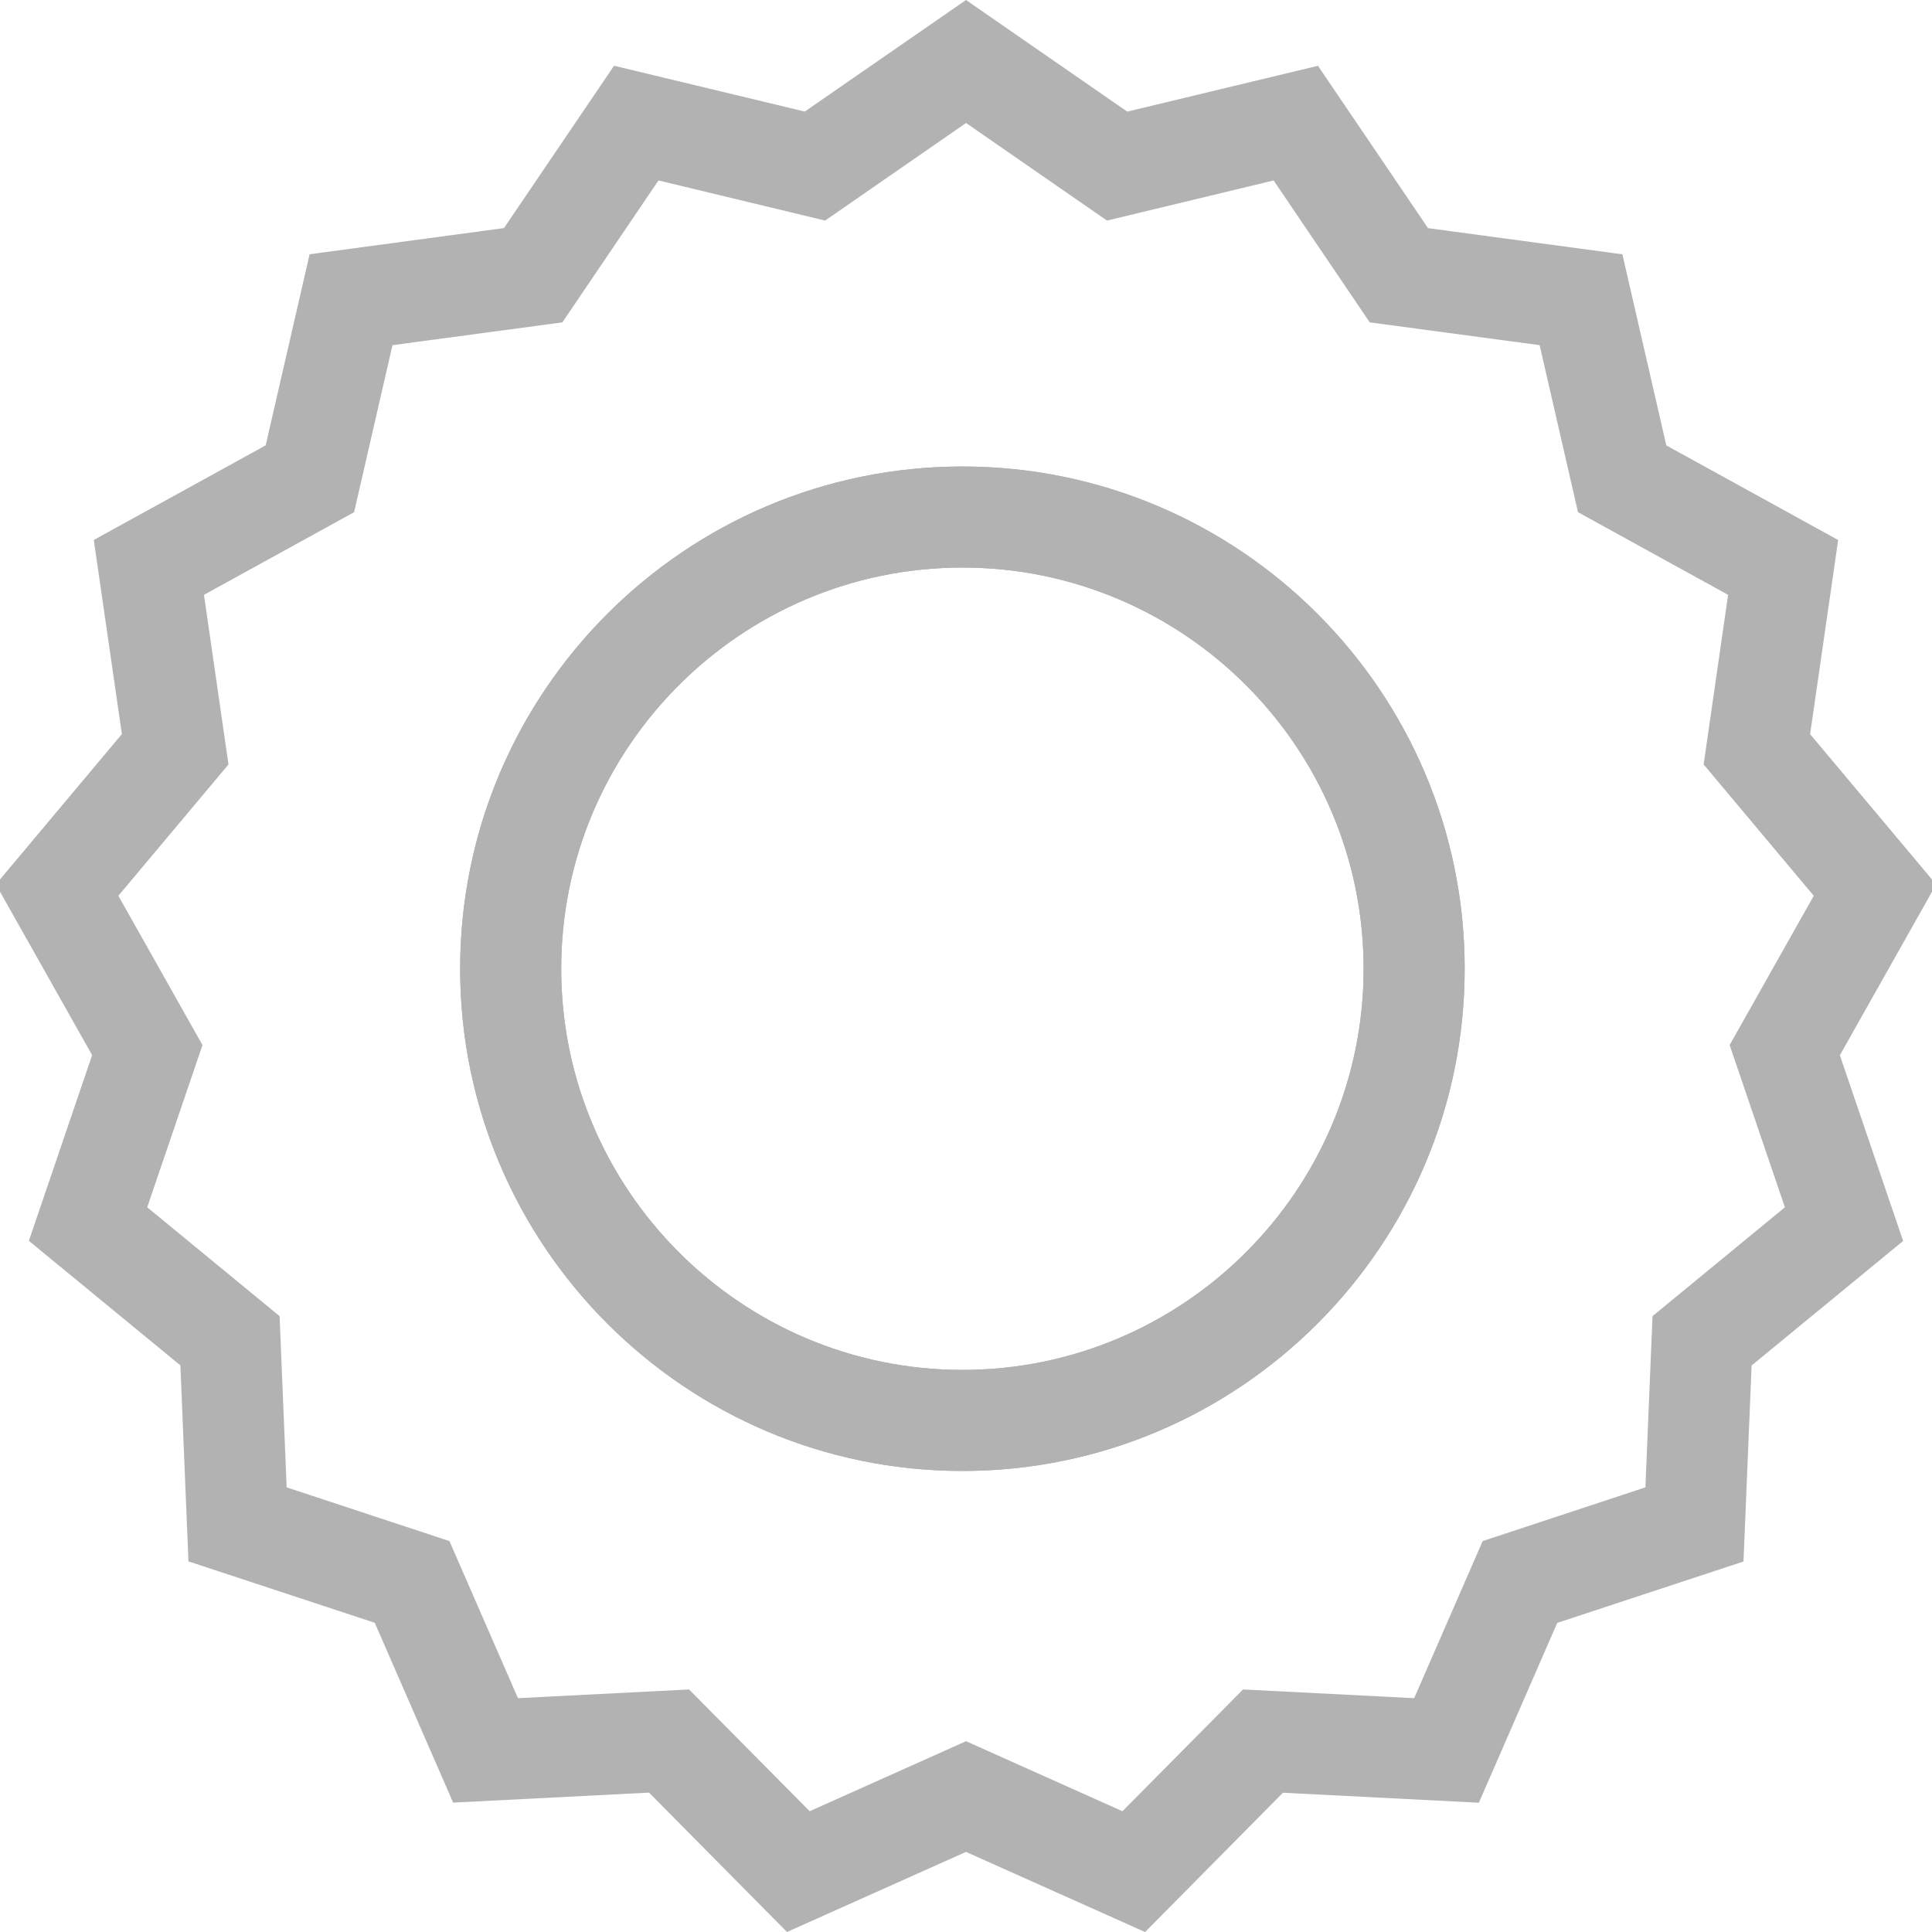
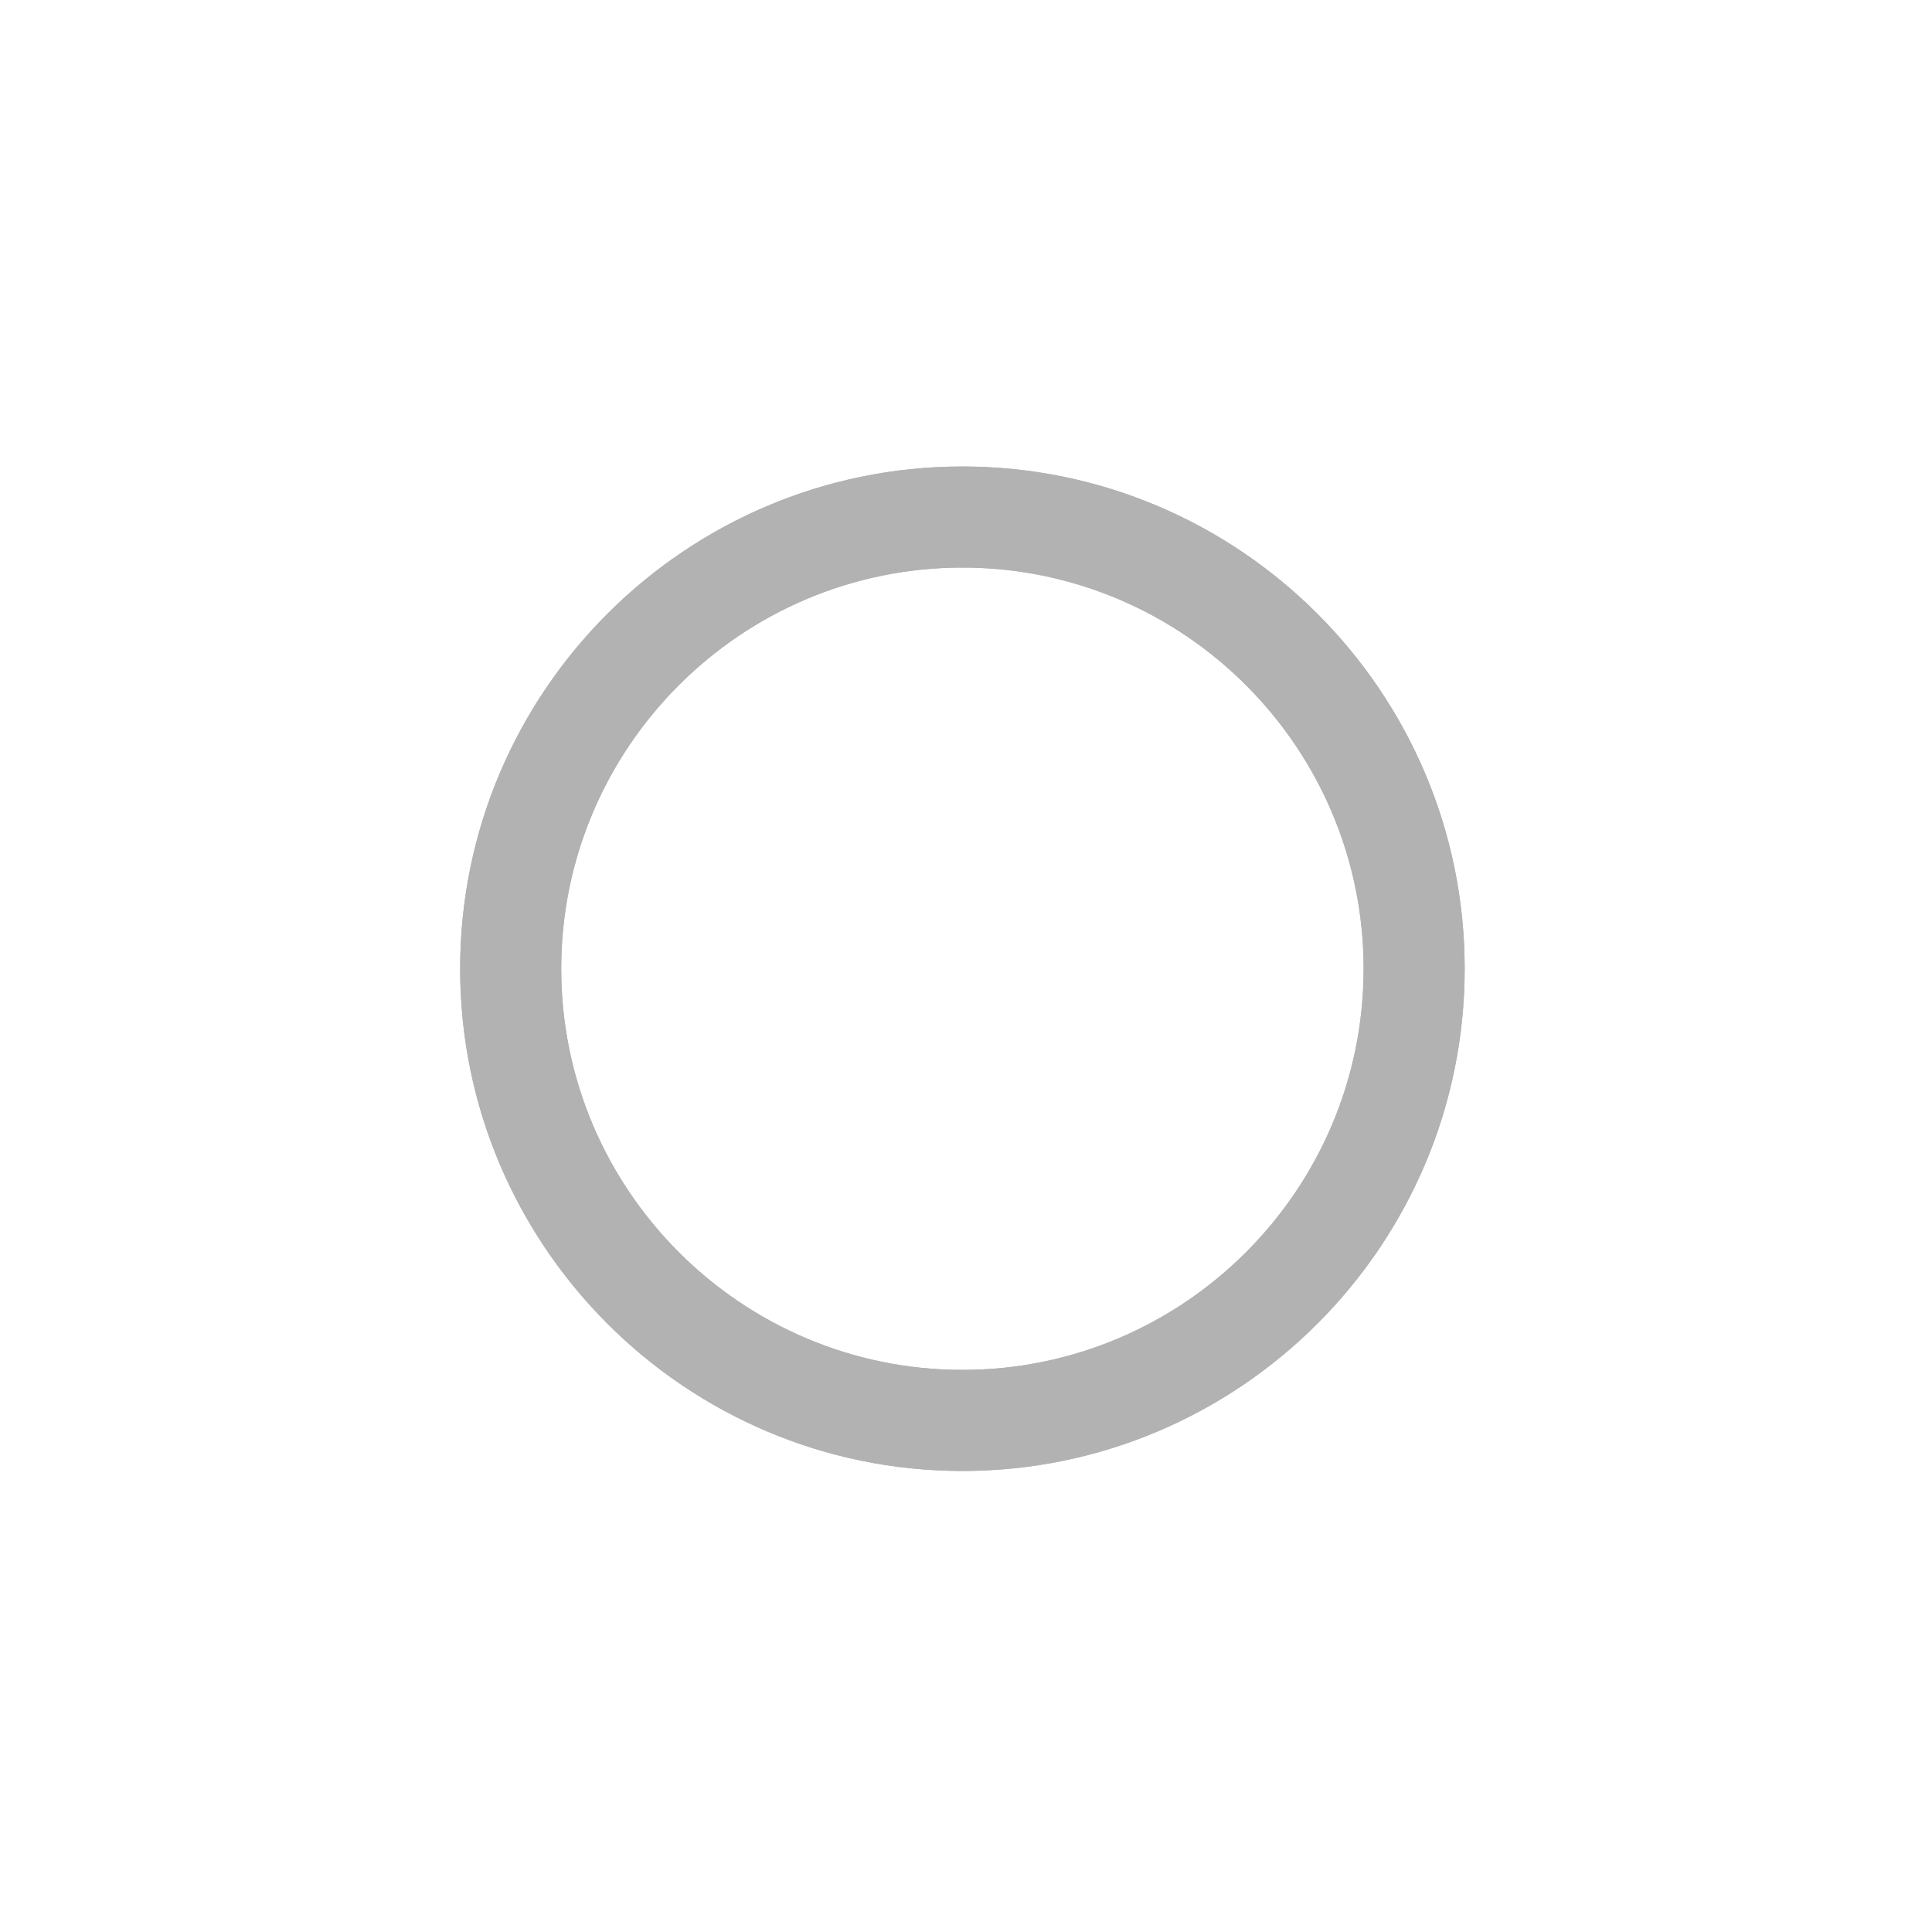
<svg xmlns="http://www.w3.org/2000/svg" id="Livello_1" data-name="Livello 1" viewBox="0 0 350 350">
  <defs>
    <style>      .cls-1 {        fill: #b2b2b2;        stroke-width: 0px;      }    </style>
  </defs>
  <path class="cls-1" d="M174.35,266.48c-50.17,0-90.99-40.82-90.99-90.99s40.82-90.98,90.99-90.98,90.99,40.81,90.99,90.98-40.82,90.99-90.99,90.99ZM174.35,102.82c-40.08,0-72.68,32.6-72.68,72.67s32.6,72.68,72.68,72.68,72.68-32.6,72.68-72.68-32.6-72.67-72.68-72.67Z" />
  <path class="cls-1" d="M174.35,266.48c-50.17,0-90.99-40.82-90.99-90.99s40.82-90.98,90.99-90.98,90.99,40.81,90.99,90.98-40.82,90.99-90.99,90.99ZM174.35,102.82c-40.08,0-72.68,32.6-72.68,72.67s32.6,72.68,72.68,72.68,72.68-32.6,72.68-72.68-32.6-72.67-72.68-72.67Z" />
-   <path class="cls-1" d="M207.43,350l-32.43-14.51-32.43,14.51-24.99-25.25-35.49,1.81-14.2-32.58-33.75-11.12-1.46-35.51-27.45-22.56,11.46-33.64L-.75,160.21l22.83-27.22-5.09-35.17,31.14-17.14,7.96-34.62,35.21-4.74,19.94-29.41,34.55,8.3L175,0l29.21,20.22,34.55-8.3,19.94,29.41,35.21,4.74,7.96,34.62,31.13,17.14-5.08,35.17,22.83,27.22-17.44,30.95,11.46,33.64-27.45,22.56-1.47,35.51-33.74,11.12-14.2,32.58-35.49-1.81-24.99,25.25ZM175,315.43l28.34,12.69,21.85-22.06,31,1.58,12.41-28.46,29.48-9.73,1.29-31.02,23.98-19.72-10.01-29.39,15.24-27.04-19.95-23.79,4.43-30.73-27.19-14.97-6.95-30.26-30.78-4.13-17.41-25.71-30.19,7.27-25.53-17.68-25.53,17.68-30.19-7.27-17.41,25.71-30.78,4.13-6.95,30.26-27.2,14.97,4.44,30.73-19.95,23.79,15.24,27.04-10.01,29.39,23.98,19.72,1.28,31.02,29.49,9.73,12.41,28.46,31-1.58,21.85,22.06,28.34-12.69Z" />
</svg>